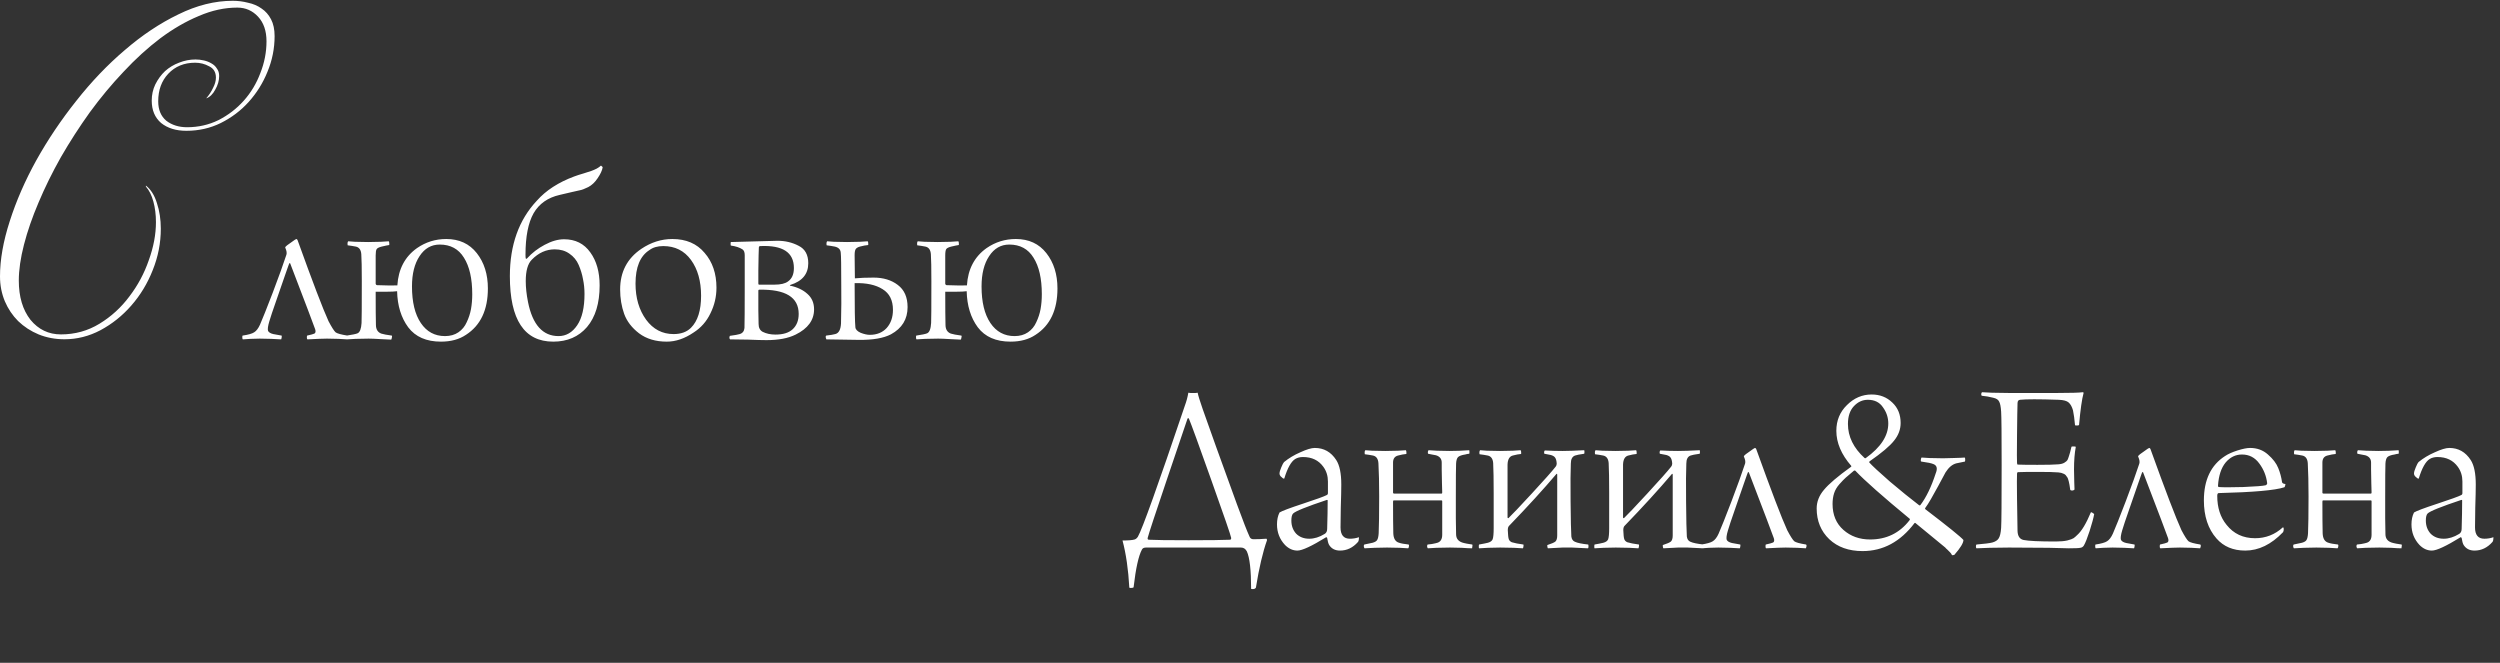
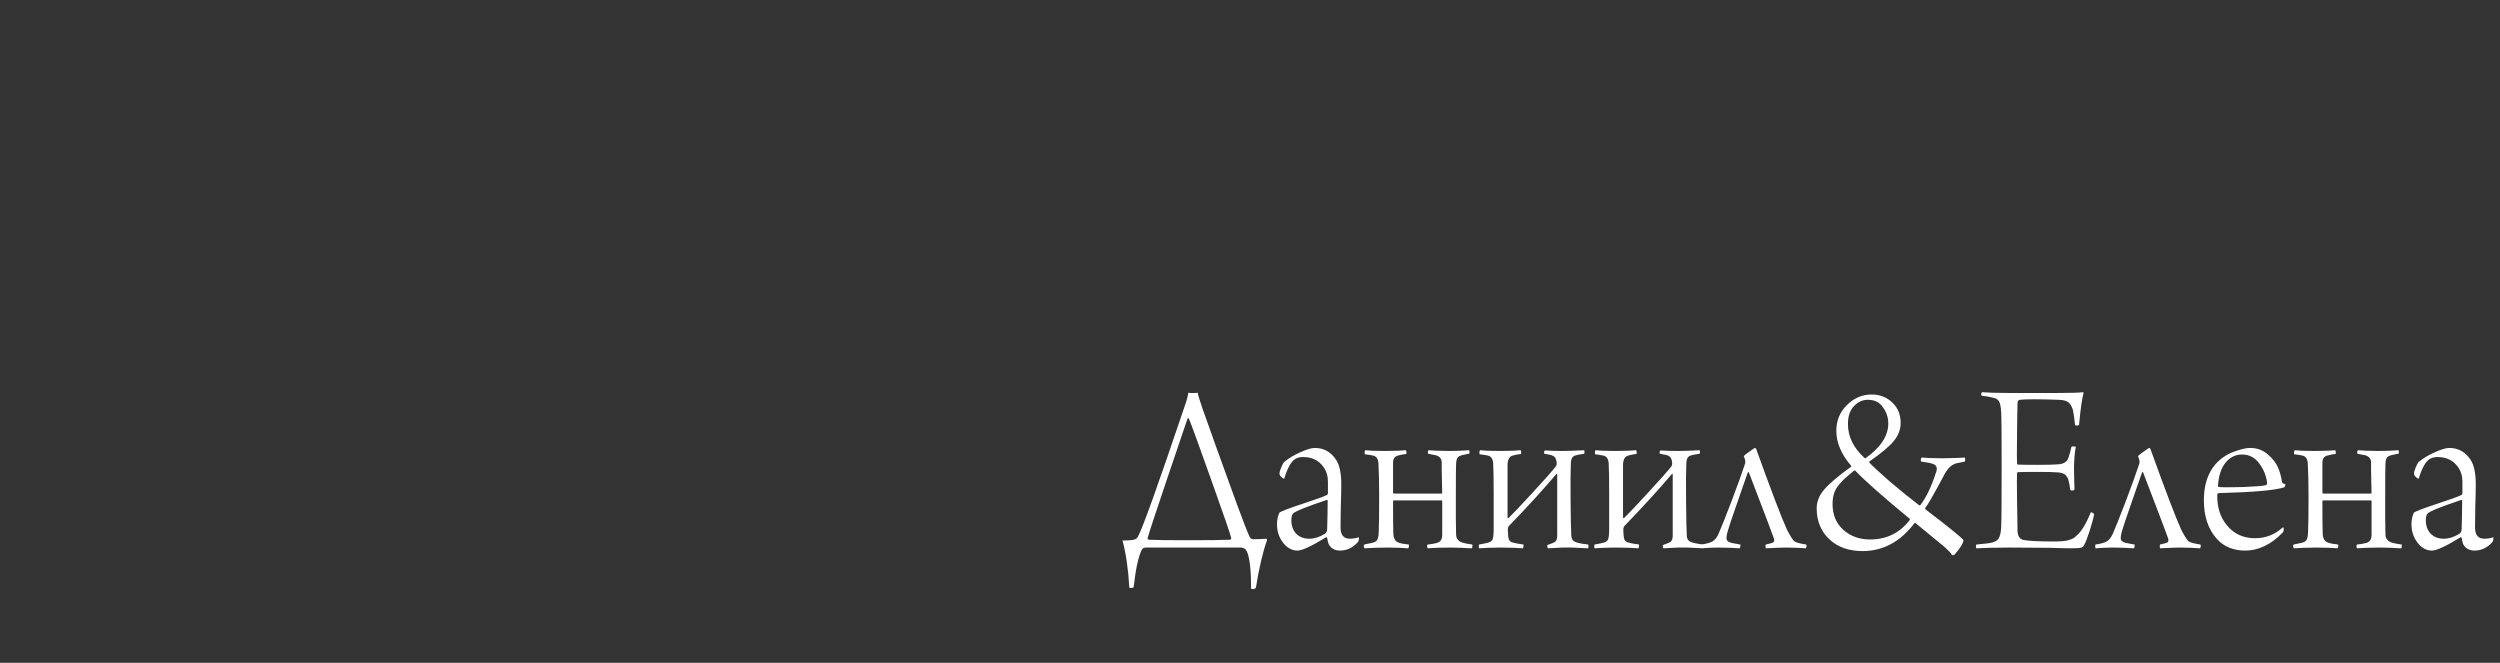
<svg xmlns="http://www.w3.org/2000/svg" width="347" height="92" viewBox="0 0 347 92" fill="none">
  <rect x="0" y="0" width="347" height="92" fill="#333333" stroke="none" />
  <path d="M155.805 75.02C156.622 75.02 157.182 74.973 157.485 74.88C157.648 74.833 157.8 74.705 157.94 74.495C158.547 73.445 160.717 67.39 164.45 56.33C164.683 55.7 164.847 55.093 164.94 54.51C164.987 54.51 165.08 54.522 165.22 54.545C165.36 54.545 165.477 54.545 165.57 54.545C165.687 54.545 165.815 54.545 165.955 54.545C166.118 54.522 166.212 54.51 166.235 54.51C166.305 54.883 166.538 55.642 166.935 56.785C167.075 57.205 167.693 58.943 168.79 62C169.887 65.033 170.855 67.705 171.695 70.015C172.535 72.302 173.107 73.772 173.41 74.425C173.503 74.705 173.69 74.845 173.97 74.845C174.553 74.845 175.148 74.822 175.755 74.775C175.825 74.775 175.86 74.845 175.86 74.985C175.277 76.618 174.763 78.812 174.32 81.565C174.203 81.752 173.982 81.81 173.655 81.74C173.655 79.127 173.457 77.388 173.06 76.525C172.873 76.175 172.605 76 172.255 76H159.06C158.78 76 158.593 76.093 158.5 76.28C158.033 77.143 157.648 78.882 157.345 81.495C157.322 81.565 157.228 81.6 157.065 81.6C156.902 81.623 156.797 81.612 156.75 81.565C156.61 79.045 156.295 76.863 155.805 75.02ZM165.01 58.08C164.963 58.033 164.905 58.033 164.835 58.08C164.532 58.943 163.575 61.767 161.965 66.55C160.355 71.31 159.468 74.005 159.305 74.635C159.258 74.822 159.317 74.915 159.48 74.915C160.297 74.962 162.128 74.985 164.975 74.985C167.845 74.985 169.758 74.962 170.715 74.915C170.832 74.915 170.89 74.833 170.89 74.67C170.843 74.343 169.933 71.695 168.16 66.725C166.387 61.732 165.337 58.85 165.01 58.08ZM184.316 66.83C184.316 66.06 184.106 65.383 183.686 64.8C183.033 63.89 182.088 63.435 180.851 63.435C180.431 63.435 180.07 63.528 179.766 63.715C179.206 64.065 178.705 64.963 178.261 66.41C178.238 66.457 178.168 66.445 178.051 66.375C177.958 66.305 177.853 66.212 177.736 66.095C177.643 65.978 177.596 65.862 177.596 65.745C177.596 65.535 177.678 65.243 177.841 64.87C178.005 64.473 178.133 64.228 178.226 64.135C178.88 63.598 179.638 63.143 180.501 62.77C181.365 62.373 182.03 62.175 182.496 62.175C183.756 62.175 184.748 62.735 185.471 63.855C185.938 64.578 186.171 65.71 186.171 67.25C186.171 67.95 186.148 69.023 186.101 70.47C186.078 71.917 186.066 72.827 186.066 73.2C186.066 74.25 186.498 74.775 187.361 74.775C187.805 74.775 188.225 74.705 188.621 74.565C188.621 74.915 188.575 75.137 188.481 75.23C187.781 76.023 186.953 76.42 185.996 76.42C185.32 76.42 184.818 76.163 184.491 75.65C184.375 75.463 184.281 75.137 184.211 74.67C184.211 74.647 184.188 74.623 184.141 74.6C184.118 74.553 184.095 74.542 184.071 74.565C182.065 75.802 180.735 76.42 180.081 76.42C179.451 76.42 178.88 76.163 178.366 75.65C177.62 74.857 177.246 73.9 177.246 72.78C177.246 72.15 177.363 71.602 177.596 71.135C177.923 70.925 179.008 70.517 180.851 69.91C182.695 69.303 183.791 68.907 184.141 68.72C184.258 68.673 184.316 68.58 184.316 68.44C184.316 68.3 184.316 68.148 184.316 67.985C184.316 67.798 184.316 67.588 184.316 67.355C184.316 67.122 184.316 66.947 184.316 66.83ZM184.281 69.455C184.281 69.408 184.246 69.385 184.176 69.385C181.376 70.318 179.813 70.948 179.486 71.275C179.323 71.438 179.241 71.765 179.241 72.255C179.241 72.978 179.463 73.585 179.906 74.075C180.373 74.542 180.98 74.775 181.726 74.775C182.426 74.775 183.138 74.553 183.861 74.11C184.095 73.97 184.211 73.737 184.211 73.41C184.258 71.917 184.281 70.598 184.281 69.455ZM189.365 75.58C189.948 75.463 190.333 75.382 190.52 75.335C190.846 75.242 191.056 75.113 191.15 74.95C191.266 74.763 191.336 74.448 191.36 74.005C191.406 73.025 191.43 71.322 191.43 68.895C191.43 67.075 191.395 65.535 191.325 64.275C191.278 63.668 191.021 63.318 190.555 63.225C190.205 63.155 189.831 63.097 189.435 63.05C189.388 62.793 189.411 62.607 189.505 62.49C189.528 62.49 189.843 62.513 190.45 62.56C191.056 62.583 191.663 62.595 192.27 62.595C192.76 62.595 193.355 62.583 194.055 62.56C194.755 62.513 195.116 62.49 195.14 62.49C195.186 62.56 195.21 62.665 195.21 62.805C195.233 62.922 195.221 62.992 195.175 63.015C194.871 63.038 194.498 63.108 194.055 63.225C193.588 63.342 193.355 63.668 193.355 64.205V68.37C193.355 68.463 193.413 68.51 193.53 68.51H196.61H200.075C200.145 68.51 200.18 68.463 200.18 68.37C200.18 68.16 200.168 67.728 200.145 67.075C200.145 66.422 200.133 65.792 200.11 65.185C200.11 64.555 200.11 64.228 200.11 64.205C200.11 63.692 199.841 63.353 199.305 63.19C199.235 63.167 199.048 63.132 198.745 63.085C198.465 63.038 198.29 63.003 198.22 62.98C198.196 62.957 198.185 62.875 198.185 62.735C198.208 62.595 198.243 62.513 198.29 62.49C198.43 62.49 198.815 62.513 199.445 62.56C200.075 62.583 200.646 62.595 201.16 62.595C202.093 62.595 203.015 62.56 203.925 62.49C203.948 62.513 203.96 62.607 203.96 62.77C203.96 62.91 203.948 62.98 203.925 62.98C203.878 62.98 203.785 62.992 203.645 63.015C203.505 63.038 203.411 63.062 203.365 63.085C202.898 63.155 202.571 63.272 202.385 63.435C202.221 63.598 202.128 63.902 202.105 64.345C202.081 64.858 202.07 66.41 202.07 69C202.07 69.7 202.07 70.68 202.07 71.94C202.093 73.2 202.105 73.935 202.105 74.145C202.105 74.798 202.466 75.207 203.19 75.37C203.33 75.417 203.715 75.487 204.345 75.58C204.368 75.58 204.38 75.627 204.38 75.72C204.38 75.79 204.368 75.872 204.345 75.965C204.345 76.058 204.333 76.105 204.31 76.105C204.006 76.105 203.528 76.082 202.875 76.035C202.221 76.012 201.685 76 201.265 76C200.798 76 200.168 76.012 199.375 76.035C198.605 76.082 198.208 76.105 198.185 76.105C198.138 76.058 198.103 75.977 198.08 75.86C198.08 75.72 198.103 75.627 198.15 75.58C198.196 75.58 198.395 75.557 198.745 75.51C199.118 75.44 199.375 75.382 199.515 75.335C199.958 75.195 200.18 74.822 200.18 74.215V69.56C200.18 69.49 200.145 69.455 200.075 69.455H196.365H193.46C193.39 69.455 193.355 69.513 193.355 69.63C193.355 71.637 193.366 73.095 193.39 74.005C193.413 74.752 193.681 75.195 194.195 75.335C194.451 75.428 194.895 75.51 195.525 75.58C195.571 75.627 195.583 75.708 195.56 75.825C195.56 75.942 195.525 76.035 195.455 76.105C195.385 76.105 194.988 76.082 194.265 76.035C193.565 76.012 192.981 76 192.515 76C192.141 76 191.57 76.012 190.8 76.035C190.053 76.082 189.586 76.105 189.4 76.105C189.353 76.058 189.318 75.965 189.295 75.825C189.295 75.685 189.318 75.603 189.365 75.58ZM205.292 75.58C205.829 75.487 206.237 75.405 206.517 75.335C206.867 75.242 207.089 75.078 207.182 74.845C207.276 74.588 207.322 74.075 207.322 73.305V68.44C207.322 66.55 207.299 65.162 207.252 64.275C207.206 63.668 206.949 63.318 206.482 63.225C206.132 63.155 205.759 63.097 205.362 63.05C205.316 62.793 205.339 62.607 205.432 62.49C205.456 62.49 205.771 62.513 206.377 62.56C206.984 62.583 207.591 62.595 208.197 62.595C208.687 62.595 209.282 62.583 209.982 62.56C210.682 62.513 211.044 62.49 211.067 62.49C211.114 62.56 211.137 62.665 211.137 62.805C211.161 62.922 211.149 62.992 211.102 63.015C210.799 63.038 210.426 63.108 209.982 63.225C209.516 63.342 209.271 63.762 209.247 64.485V71.8C209.247 71.847 209.259 71.882 209.282 71.905C209.329 71.928 209.364 71.928 209.387 71.905C209.854 71.462 210.927 70.33 212.607 68.51C214.311 66.667 215.419 65.418 215.932 64.765C216.026 64.648 216.072 64.508 216.072 64.345C216.049 63.972 215.979 63.703 215.862 63.54C215.769 63.377 215.571 63.248 215.267 63.155C215.081 63.108 214.777 63.05 214.357 62.98C214.334 62.933 214.322 62.852 214.322 62.735C214.346 62.618 214.381 62.548 214.427 62.525C215.267 62.572 216.084 62.595 216.877 62.595C217.624 62.595 218.627 62.56 219.887 62.49C219.911 62.537 219.922 62.618 219.922 62.735C219.922 62.852 219.911 62.933 219.887 62.98C219.234 63.073 218.814 63.155 218.627 63.225C218.231 63.365 218.032 63.738 218.032 64.345C217.986 65.302 217.974 67.052 217.997 69.595C218.021 72.138 218.056 73.76 218.102 74.46C218.149 74.833 218.312 75.078 218.592 75.195C218.942 75.358 219.561 75.487 220.447 75.58C220.471 75.603 220.482 75.697 220.482 75.86C220.482 76 220.459 76.082 220.412 76.105C220.342 76.105 220.086 76.093 219.642 76.07C219.222 76.047 218.744 76.023 218.207 76C217.694 76 217.251 76 216.877 76C215.757 76.047 215.081 76.082 214.847 76.105C214.824 76.082 214.801 76.012 214.777 75.895C214.754 75.755 214.754 75.673 214.777 75.65C215.361 75.463 215.734 75.3 215.897 75.16C216.061 74.997 216.142 74.717 216.142 74.32V65.85C216.142 65.827 216.131 65.803 216.107 65.78C216.084 65.757 216.061 65.757 216.037 65.78C214.217 67.927 212.024 70.33 209.457 72.99C209.341 73.107 209.282 73.305 209.282 73.585C209.306 74.238 209.352 74.658 209.422 74.845C209.492 75.032 209.632 75.172 209.842 75.265C210.216 75.382 210.752 75.487 211.452 75.58C211.476 75.603 211.476 75.697 211.452 75.86C211.429 76 211.406 76.082 211.382 76.105C211.312 76.105 210.892 76.082 210.122 76.035C209.352 76.012 208.722 76 208.232 76C207.836 76 207.276 76.012 206.552 76.035C205.829 76.082 205.409 76.105 205.292 76.105C205.269 76.082 205.257 76 205.257 75.86C205.257 75.72 205.269 75.627 205.292 75.58ZM221.323 75.58C221.859 75.487 222.268 75.405 222.548 75.335C222.898 75.242 223.119 75.078 223.213 74.845C223.306 74.588 223.353 74.075 223.353 73.305V68.44C223.353 66.55 223.329 65.162 223.283 64.275C223.236 63.668 222.979 63.318 222.513 63.225C222.163 63.155 221.789 63.097 221.393 63.05C221.346 62.793 221.369 62.607 221.463 62.49C221.486 62.49 221.801 62.513 222.408 62.56C223.014 62.583 223.621 62.595 224.228 62.595C224.718 62.595 225.313 62.583 226.013 62.56C226.713 62.513 227.074 62.49 227.098 62.49C227.144 62.56 227.168 62.665 227.168 62.805C227.191 62.922 227.179 62.992 227.133 63.015C226.829 63.038 226.456 63.108 226.013 63.225C225.546 63.342 225.301 63.762 225.278 64.485V71.8C225.278 71.847 225.289 71.882 225.313 71.905C225.359 71.928 225.394 71.928 225.418 71.905C225.884 71.462 226.958 70.33 228.638 68.51C230.341 66.667 231.449 65.418 231.963 64.765C232.056 64.648 232.103 64.508 232.103 64.345C232.079 63.972 232.009 63.703 231.893 63.54C231.799 63.377 231.601 63.248 231.298 63.155C231.111 63.108 230.808 63.05 230.388 62.98C230.364 62.933 230.353 62.852 230.353 62.735C230.376 62.618 230.411 62.548 230.458 62.525C231.298 62.572 232.114 62.595 232.908 62.595C233.654 62.595 234.658 62.56 235.918 62.49C235.941 62.537 235.953 62.618 235.953 62.735C235.953 62.852 235.941 62.933 235.918 62.98C235.264 63.073 234.844 63.155 234.658 63.225C234.261 63.365 234.063 63.738 234.063 64.345C234.016 65.302 234.004 67.052 234.028 69.595C234.051 72.138 234.086 73.76 234.133 74.46C234.179 74.833 234.343 75.078 234.623 75.195C234.973 75.358 235.591 75.487 236.478 75.58C236.501 75.603 236.513 75.697 236.513 75.86C236.513 76 236.489 76.082 236.443 76.105C236.373 76.105 236.116 76.093 235.673 76.07C235.253 76.047 234.774 76.023 234.238 76C233.724 76 233.281 76 232.908 76C231.788 76.047 231.111 76.082 230.878 76.105C230.854 76.082 230.831 76.012 230.808 75.895C230.784 75.755 230.784 75.673 230.808 75.65C231.391 75.463 231.764 75.3 231.928 75.16C232.091 74.997 232.173 74.717 232.173 74.32V65.85C232.173 65.827 232.161 65.803 232.138 65.78C232.114 65.757 232.091 65.757 232.068 65.78C230.248 67.927 228.054 70.33 225.488 72.99C225.371 73.107 225.313 73.305 225.313 73.585C225.336 74.238 225.383 74.658 225.453 74.845C225.523 75.032 225.663 75.172 225.873 75.265C226.246 75.382 226.783 75.487 227.483 75.58C227.506 75.603 227.506 75.697 227.483 75.86C227.459 76 227.436 76.082 227.413 76.105C227.343 76.105 226.923 76.082 226.153 76.035C225.383 76.012 224.753 76 224.263 76C223.866 76 223.306 76.012 222.583 76.035C221.859 76.082 221.439 76.105 221.323 76.105C221.299 76.082 221.288 76 221.288 75.86C221.288 75.72 221.299 75.627 221.323 75.58ZM236.128 75.58C236.921 75.463 237.458 75.312 237.738 75.125C238.041 74.938 238.309 74.588 238.543 74.075C238.893 73.282 239.488 71.788 240.328 69.595C241.168 67.378 241.798 65.628 242.218 64.345C242.288 64.112 242.241 63.808 242.078 63.435C242.031 63.365 242.043 63.295 242.113 63.225C242.159 63.155 242.404 62.968 242.848 62.665C243.291 62.338 243.536 62.175 243.583 62.175C243.653 62.175 243.711 62.222 243.758 62.315C245.858 68.148 247.293 71.905 248.063 73.585C248.506 74.425 248.833 74.938 249.043 75.125C249.253 75.288 249.801 75.44 250.688 75.58C250.781 75.673 250.769 75.848 250.653 76.105C250.559 76.105 250.163 76.082 249.463 76.035C248.786 76.012 248.249 76 247.853 76C247.363 76 246.453 76.035 245.123 76.105C245.076 76.058 245.053 75.977 245.053 75.86C245.053 75.72 245.064 75.627 245.088 75.58C245.624 75.463 245.963 75.37 246.103 75.3C246.266 75.207 246.301 75.008 246.208 74.705C246.044 74.215 244.889 71.17 242.743 65.57C242.719 65.5 242.673 65.5 242.603 65.57C242.603 65.547 242.416 66.072 242.043 67.145C241.669 68.218 241.249 69.432 240.783 70.785C240.316 72.115 240.001 73.06 239.838 73.62C239.651 74.25 239.593 74.682 239.663 74.915C239.756 75.125 240.001 75.277 240.398 75.37C240.724 75.44 241.109 75.51 241.553 75.58C241.576 75.603 241.576 75.697 241.553 75.86C241.529 76 241.506 76.082 241.483 76.105C241.319 76.105 240.864 76.082 240.118 76.035C239.371 76.012 238.834 76 238.508 76C238.158 76 237.726 76.012 237.213 76.035C236.699 76.082 236.349 76.105 236.163 76.105C236.116 76.058 236.093 75.965 236.093 75.825C236.093 75.685 236.104 75.603 236.128 75.58ZM259.259 55.49C258.512 55.49 257.859 55.793 257.299 56.4C256.762 56.983 256.494 57.8 256.494 58.85C256.494 60.6 257.264 62.175 258.804 63.575C258.874 63.622 258.932 63.622 258.979 63.575C261.055 62.082 262.094 60.483 262.094 58.78C262.094 57.963 261.849 57.217 261.359 56.54C260.892 55.84 260.192 55.49 259.259 55.49ZM257.509 65.325C257.415 65.302 257.357 65.302 257.334 65.325C256.797 65.768 256.412 66.095 256.179 66.305C255.969 66.492 255.677 66.795 255.304 67.215C254.954 67.612 254.709 68.032 254.569 68.475C254.429 68.918 254.359 69.408 254.359 69.945C254.359 71.462 254.86 72.663 255.864 73.55C256.867 74.437 258.104 74.88 259.574 74.88C261.837 74.88 263.657 73.993 265.034 72.22C265.104 72.127 265.115 72.057 265.069 72.01C261.335 68.93 258.815 66.702 257.509 65.325ZM259.784 54.755C260.927 54.755 261.884 55.128 262.654 55.875C263.424 56.598 263.809 57.543 263.809 58.71C263.809 59.597 263.505 60.413 262.899 61.16C262.315 61.907 261.184 62.863 259.504 64.03C259.48 64.053 259.457 64.088 259.434 64.135C259.434 64.158 259.445 64.182 259.469 64.205C259.865 64.648 260.81 65.523 262.304 66.83C263.82 68.113 265.174 69.21 266.364 70.12C266.41 70.167 266.469 70.167 266.539 70.12C267.355 69.047 268.067 67.577 268.674 65.71C268.954 65.033 268.849 64.602 268.359 64.415C268.102 64.298 267.542 64.182 266.679 64.065C266.609 64.042 266.585 63.96 266.609 63.82C266.632 63.657 266.667 63.552 266.714 63.505C266.76 63.505 267.122 63.528 267.799 63.575C268.475 63.598 269.105 63.61 269.689 63.61C270.179 63.61 270.645 63.598 271.089 63.575C271.532 63.552 271.894 63.54 272.174 63.54C272.454 63.517 272.629 63.505 272.699 63.505C272.745 63.528 272.769 63.622 272.769 63.785C272.769 63.925 272.757 64.018 272.734 64.065C272.127 64.182 271.73 64.263 271.544 64.31C270.984 64.45 270.482 64.87 270.039 65.57C269.759 66.083 269.42 66.713 269.024 67.46C268.627 68.183 268.289 68.79 268.009 69.28C267.729 69.77 267.46 70.19 267.204 70.54C267.18 70.563 267.192 70.61 267.239 70.68C270.412 73.107 272.174 74.53 272.524 74.95C272.524 75.37 272.104 76.058 271.264 77.015C271.077 77.085 270.96 77.085 270.914 77.015C270.867 76.898 270.785 76.782 270.669 76.665C270.552 76.548 270.424 76.42 270.284 76.28C270.144 76.163 270.05 76.07 270.004 76C269.537 75.603 268.814 75.008 267.834 74.215C266.854 73.422 266.2 72.885 265.874 72.605C265.827 72.558 265.78 72.558 265.734 72.605C263.774 75.195 261.37 76.49 258.524 76.49C256.61 76.49 255.07 75.942 253.904 74.845C252.737 73.725 252.154 72.302 252.154 70.575C252.154 69.642 252.492 68.778 253.169 67.985C253.845 67.168 255.094 66.107 256.914 64.8C256.984 64.753 256.995 64.707 256.949 64.66C255.572 63.073 254.884 61.452 254.884 59.795C254.884 58.372 255.374 57.182 256.354 56.225C257.334 55.245 258.477 54.755 259.784 54.755ZM275.063 54.93C275.016 54.883 274.993 54.802 274.993 54.685C275.016 54.568 275.051 54.487 275.098 54.44C275.261 54.44 275.728 54.463 276.498 54.51C277.291 54.533 278.061 54.545 278.808 54.545H285.563C287.406 54.545 288.585 54.51 289.098 54.44C289.168 54.44 289.203 54.475 289.203 54.545C288.97 55.385 288.76 56.867 288.573 58.99C288.526 59.037 288.433 59.06 288.293 59.06C288.153 59.06 288.06 59.048 288.013 59.025C287.943 58.208 287.85 57.52 287.733 56.96C287.593 56.47 287.395 56.108 287.138 55.875C286.881 55.642 286.415 55.513 285.738 55.49C283.008 55.397 281.223 55.397 280.383 55.49C280.15 55.513 280.033 55.677 280.033 55.98C280.01 56.563 279.986 58.057 279.963 60.46C279.94 62.84 279.94 64.088 279.963 64.205C279.963 64.392 279.998 64.485 280.068 64.485C280.535 64.508 281.445 64.52 282.798 64.52C284.175 64.52 285.131 64.497 285.668 64.45C286.018 64.427 286.298 64.357 286.508 64.24C286.741 64.1 286.893 63.972 286.963 63.855C287.033 63.715 287.103 63.528 287.173 63.295C287.266 63.038 287.383 62.607 287.523 62C287.57 61.977 287.675 61.965 287.838 61.965C288.001 61.965 288.095 61.988 288.118 62.035C287.955 62.898 287.873 63.937 287.873 65.15C287.873 65.733 287.885 66.328 287.908 66.935C287.931 67.518 287.943 67.857 287.943 67.95C287.896 68.02 287.791 68.067 287.628 68.09C287.488 68.09 287.395 68.055 287.348 67.985C287.278 67.448 287.208 67.052 287.138 66.795C287.091 66.632 287.056 66.515 287.033 66.445C287.01 66.352 286.94 66.235 286.823 66.095C286.73 65.932 286.59 65.815 286.403 65.745C286.216 65.652 285.983 65.593 285.703 65.57C285.166 65.523 284.221 65.5 282.868 65.5C281.515 65.5 280.593 65.512 280.103 65.535C280.01 65.535 279.963 65.628 279.963 65.815C279.94 66.072 279.94 67.203 279.963 69.21C279.986 71.217 280.01 72.71 280.033 73.69C280.056 74.413 280.336 74.833 280.873 74.95C281.573 75.09 283.055 75.16 285.318 75.16C285.971 75.16 286.508 75.113 286.928 75.02C287.371 74.903 287.663 74.798 287.803 74.705C287.943 74.612 288.118 74.46 288.328 74.25C288.935 73.713 289.565 72.663 290.218 71.1C290.241 71.077 290.311 71.1 290.428 71.17C290.545 71.24 290.626 71.298 290.673 71.345C290.58 71.882 290.37 72.663 290.043 73.69C289.716 74.693 289.448 75.37 289.238 75.72C289.121 75.907 288.958 76.012 288.748 76.035C288.561 76.082 288.025 76.105 287.138 76.105C286.858 76.105 285.936 76.082 284.373 76.035C282.81 76.012 280.966 76 278.843 76C277.98 76 277.093 76.012 276.183 76.035C275.296 76.082 274.678 76.105 274.328 76.105C274.281 76.058 274.258 75.977 274.258 75.86C274.258 75.72 274.281 75.627 274.328 75.58C275.448 75.487 276.183 75.393 276.533 75.3C276.953 75.183 277.245 74.997 277.408 74.74C277.595 74.46 277.711 73.97 277.758 73.27C277.805 72.57 277.828 69.642 277.828 64.485C277.828 60.285 277.805 57.835 277.758 57.135C277.711 56.435 277.618 55.968 277.478 55.735C277.361 55.478 277.093 55.303 276.673 55.21C276.136 55.07 275.6 54.977 275.063 54.93ZM290.849 75.58C291.643 75.463 292.179 75.312 292.459 75.125C292.763 74.938 293.031 74.588 293.264 74.075C293.614 73.282 294.209 71.788 295.049 69.595C295.889 67.378 296.519 65.628 296.939 64.345C297.009 64.112 296.963 63.808 296.799 63.435C296.753 63.365 296.764 63.295 296.834 63.225C296.881 63.155 297.126 62.968 297.569 62.665C298.013 62.338 298.258 62.175 298.304 62.175C298.374 62.175 298.433 62.222 298.479 62.315C300.579 68.148 302.014 71.905 302.784 73.585C303.228 74.425 303.554 74.938 303.764 75.125C303.974 75.288 304.523 75.44 305.409 75.58C305.503 75.673 305.491 75.848 305.374 76.105C305.281 76.105 304.884 76.082 304.184 76.035C303.508 76.012 302.971 76 302.574 76C302.084 76 301.174 76.035 299.844 76.105C299.798 76.058 299.774 75.977 299.774 75.86C299.774 75.72 299.786 75.627 299.809 75.58C300.346 75.463 300.684 75.37 300.824 75.3C300.988 75.207 301.023 75.008 300.929 74.705C300.766 74.215 299.611 71.17 297.464 65.57C297.441 65.5 297.394 65.5 297.324 65.57C297.324 65.547 297.138 66.072 296.764 67.145C296.391 68.218 295.971 69.432 295.504 70.785C295.038 72.115 294.723 73.06 294.559 73.62C294.373 74.25 294.314 74.682 294.384 74.915C294.478 75.125 294.723 75.277 295.119 75.37C295.446 75.44 295.831 75.51 296.274 75.58C296.298 75.603 296.298 75.697 296.274 75.86C296.251 76 296.228 76.082 296.204 76.105C296.041 76.105 295.586 76.082 294.839 76.035C294.093 76.012 293.556 76 293.229 76C292.879 76 292.448 76.012 291.934 76.035C291.421 76.082 291.071 76.105 290.884 76.105C290.838 76.058 290.814 75.965 290.814 75.825C290.814 75.685 290.826 75.603 290.849 75.58ZM316.854 73.2C316.924 73.2 316.959 73.223 316.959 73.27C317.005 73.48 316.982 73.678 316.889 73.865C315.255 75.568 313.505 76.42 311.639 76.42C309.959 76.42 308.629 75.86 307.649 74.74C306.482 73.41 305.899 71.648 305.899 69.455C305.899 66.608 306.879 64.555 308.839 63.295C309.259 63.015 309.83 62.758 310.554 62.525C311.3 62.292 311.884 62.175 312.304 62.175C313.284 62.175 314.112 62.478 314.789 63.085C315.489 63.692 315.967 64.322 316.224 64.975C316.48 65.605 316.655 66.258 316.749 66.935C316.795 67.075 316.947 67.157 317.204 67.18C317.227 67.227 317.215 67.308 317.169 67.425C317.145 67.542 317.11 67.612 317.064 67.635C315.78 68.055 312.747 68.323 307.964 68.44C307.824 68.44 307.754 68.568 307.754 68.825C307.754 70.458 308.185 71.8 309.049 72.85C310.029 74.087 311.347 74.705 313.004 74.705C314.474 74.705 315.757 74.203 316.854 73.2ZM311.184 63.085C310.297 63.085 309.539 63.458 308.909 64.205C308.302 64.952 307.952 66.013 307.859 67.39C307.859 67.53 307.894 67.6 307.964 67.6C308.524 67.647 309.655 67.647 311.359 67.6C313.062 67.53 314.1 67.448 314.474 67.355C314.614 67.285 314.684 67.192 314.684 67.075C314.567 66.072 314.205 65.162 313.599 64.345C312.992 63.505 312.187 63.085 311.184 63.085ZM318.359 75.58C318.942 75.463 319.327 75.382 319.514 75.335C319.84 75.242 320.05 75.113 320.144 74.95C320.26 74.763 320.33 74.448 320.354 74.005C320.4 73.025 320.424 71.322 320.424 68.895C320.424 67.075 320.389 65.535 320.319 64.275C320.272 63.668 320.015 63.318 319.549 63.225C319.199 63.155 318.825 63.097 318.429 63.05C318.382 62.793 318.405 62.607 318.499 62.49C318.522 62.49 318.837 62.513 319.444 62.56C320.05 62.583 320.657 62.595 321.264 62.595C321.754 62.595 322.349 62.583 323.049 62.56C323.749 62.513 324.11 62.49 324.134 62.49C324.18 62.56 324.204 62.665 324.204 62.805C324.227 62.922 324.215 62.992 324.169 63.015C323.865 63.038 323.492 63.108 323.049 63.225C322.582 63.342 322.349 63.668 322.349 64.205V68.37C322.349 68.463 322.407 68.51 322.524 68.51H325.604H329.069C329.139 68.51 329.174 68.463 329.174 68.37C329.174 68.16 329.162 67.728 329.139 67.075C329.139 66.422 329.127 65.792 329.104 65.185C329.104 64.555 329.104 64.228 329.104 64.205C329.104 63.692 328.835 63.353 328.299 63.19C328.229 63.167 328.042 63.132 327.739 63.085C327.459 63.038 327.284 63.003 327.214 62.98C327.19 62.957 327.179 62.875 327.179 62.735C327.202 62.595 327.237 62.513 327.284 62.49C327.424 62.49 327.809 62.513 328.439 62.56C329.069 62.583 329.64 62.595 330.154 62.595C331.087 62.595 332.009 62.56 332.919 62.49C332.942 62.513 332.954 62.607 332.954 62.77C332.954 62.91 332.942 62.98 332.919 62.98C332.872 62.98 332.779 62.992 332.639 63.015C332.499 63.038 332.405 63.062 332.359 63.085C331.892 63.155 331.565 63.272 331.379 63.435C331.215 63.598 331.122 63.902 331.099 64.345C331.075 64.858 331.064 66.41 331.064 69C331.064 69.7 331.064 70.68 331.064 71.94C331.087 73.2 331.099 73.935 331.099 74.145C331.099 74.798 331.46 75.207 332.184 75.37C332.324 75.417 332.709 75.487 333.339 75.58C333.362 75.58 333.374 75.627 333.374 75.72C333.374 75.79 333.362 75.872 333.339 75.965C333.339 76.058 333.327 76.105 333.304 76.105C333 76.105 332.522 76.082 331.869 76.035C331.215 76.012 330.679 76 330.259 76C329.792 76 329.162 76.012 328.369 76.035C327.599 76.082 327.202 76.105 327.179 76.105C327.132 76.058 327.097 75.977 327.074 75.86C327.074 75.72 327.097 75.627 327.144 75.58C327.19 75.58 327.389 75.557 327.739 75.51C328.112 75.44 328.369 75.382 328.509 75.335C328.952 75.195 329.174 74.822 329.174 74.215V69.56C329.174 69.49 329.139 69.455 329.069 69.455H325.359H322.454C322.384 69.455 322.349 69.513 322.349 69.63C322.349 71.637 322.36 73.095 322.384 74.005C322.407 74.752 322.675 75.195 323.189 75.335C323.445 75.428 323.889 75.51 324.519 75.58C324.565 75.627 324.577 75.708 324.554 75.825C324.554 75.942 324.519 76.035 324.449 76.105C324.379 76.105 323.982 76.082 323.259 76.035C322.559 76.012 321.975 76 321.509 76C321.135 76 320.564 76.012 319.794 76.035C319.047 76.082 318.58 76.105 318.394 76.105C318.347 76.058 318.312 75.965 318.289 75.825C318.289 75.685 318.312 75.603 318.359 75.58ZM341.782 66.83C341.782 66.06 341.572 65.383 341.152 64.8C340.499 63.89 339.554 63.435 338.317 63.435C337.897 63.435 337.535 63.528 337.232 63.715C336.672 64.065 336.17 64.963 335.727 66.41C335.704 66.457 335.634 66.445 335.517 66.375C335.424 66.305 335.319 66.212 335.202 66.095C335.109 65.978 335.062 65.862 335.062 65.745C335.062 65.535 335.144 65.243 335.307 64.87C335.47 64.473 335.599 64.228 335.692 64.135C336.345 63.598 337.104 63.143 337.967 62.77C338.83 62.373 339.495 62.175 339.962 62.175C341.222 62.175 342.214 62.735 342.937 63.855C343.404 64.578 343.637 65.71 343.637 67.25C343.637 67.95 343.614 69.023 343.567 70.47C343.544 71.917 343.532 72.827 343.532 73.2C343.532 74.25 343.964 74.775 344.827 74.775C345.27 74.775 345.69 74.705 346.087 74.565C346.087 74.915 346.04 75.137 345.947 75.23C345.247 76.023 344.419 76.42 343.462 76.42C342.785 76.42 342.284 76.163 341.957 75.65C341.84 75.463 341.747 75.137 341.677 74.67C341.677 74.647 341.654 74.623 341.607 74.6C341.584 74.553 341.56 74.542 341.537 74.565C339.53 75.802 338.2 76.42 337.547 76.42C336.917 76.42 336.345 76.163 335.832 75.65C335.085 74.857 334.712 73.9 334.712 72.78C334.712 72.15 334.829 71.602 335.062 71.135C335.389 70.925 336.474 70.517 338.317 69.91C340.16 69.303 341.257 68.907 341.607 68.72C341.724 68.673 341.782 68.58 341.782 68.44C341.782 68.3 341.782 68.148 341.782 67.985C341.782 67.798 341.782 67.588 341.782 67.355C341.782 67.122 341.782 66.947 341.782 66.83ZM341.747 69.455C341.747 69.408 341.712 69.385 341.642 69.385C338.842 70.318 337.279 70.948 336.952 71.275C336.789 71.438 336.707 71.765 336.707 72.255C336.707 72.978 336.929 73.585 337.372 74.075C337.839 74.542 338.445 74.775 339.192 74.775C339.892 74.775 340.604 74.553 341.327 74.11C341.56 73.97 341.677 73.737 341.677 73.41C341.724 71.917 341.747 70.598 341.747 69.455Z" fill="white" />
-   <path d="M38.115 5.015C38.115 6.725 37.785 8.375 37.125 9.965C36.495 11.525 35.625 12.92 34.515 14.15C33.435 15.35 32.145 16.325 30.645 17.075C29.175 17.795 27.585 18.155 25.875 18.155C24.435 18.155 23.265 17.795 22.365 17.075C21.495 16.325 21.06 15.29 21.06 13.97C21.06 13.16 21.225 12.41 21.555 11.72C21.915 11 22.365 10.385 22.905 9.875C23.475 9.365 24.12 8.975 24.84 8.705C25.59 8.405 26.355 8.255 27.135 8.255C27.525 8.255 27.915 8.3 28.305 8.39C28.695 8.48 29.04 8.615 29.34 8.795C29.67 8.975 29.925 9.215 30.105 9.515C30.315 9.785 30.42 10.13 30.42 10.55C30.42 11.18 30.24 11.81 29.88 12.44C29.55 13.07 29.13 13.475 28.62 13.655C29.01 13.205 29.325 12.725 29.565 12.215C29.835 11.705 29.97 11.225 29.97 10.775C29.97 10.025 29.655 9.5 29.025 9.2C28.425 8.87 27.78 8.705 27.09 8.705C25.56 8.705 24.315 9.215 23.355 10.235C22.425 11.225 21.96 12.5 21.96 14.06C21.96 15.23 22.335 16.13 23.085 16.76C23.865 17.36 24.825 17.66 25.965 17.66C27.525 17.66 28.98 17.33 30.33 16.67C31.68 15.98 32.85 15.08 33.84 13.97C34.83 12.86 35.595 11.585 36.135 10.145C36.705 8.705 36.99 7.235 36.99 5.735C36.99 4.295 36.6 3.155 35.82 2.315C35.04 1.475 34.08 1.055 32.94 1.055C31.17 1.055 29.385 1.445 27.585 2.225C25.785 2.975 24 4.01 22.23 5.33C20.49 6.65 18.795 8.195 17.145 9.965C15.495 11.705 13.935 13.58 12.465 15.59C11.025 17.6 9.69 19.67 8.46 21.8C7.26 23.93 6.225 26.03 5.355 28.1C4.485 30.14 3.81 32.09 3.33 33.95C2.85 35.81 2.61 37.475 2.61 38.945C2.61 41.195 3.15 43.01 4.23 44.39C5.34 45.74 6.75 46.415 8.46 46.415C10.41 46.415 12.195 45.92 13.815 44.93C15.435 43.94 16.815 42.68 17.955 41.15C19.125 39.62 20.025 37.94 20.655 36.11C21.315 34.28 21.645 32.525 21.645 30.845C21.645 29.795 21.525 28.835 21.285 27.965C21.045 27.095 20.7 26.405 20.25 25.895V25.76C20.94 26.3 21.45 27.11 21.78 28.19C22.14 29.27 22.32 30.455 22.32 31.745C22.32 33.725 21.945 35.645 21.195 37.505C20.475 39.335 19.485 40.97 18.225 42.41C16.995 43.82 15.57 44.96 13.95 45.83C12.36 46.67 10.695 47.09 8.955 47.09C7.665 47.09 6.465 46.865 5.355 46.415C4.275 45.965 3.33 45.35 2.52 44.57C1.74 43.79 1.125 42.875 0.675 41.825C0.225 40.745 0 39.59 0 38.36C0 36.05 0.45 33.5 1.35 30.71C2.25 27.89 3.48 25.07 5.04 22.25C6.63 19.4 8.475 16.655 10.575 14.015C12.675 11.345 14.925 8.99 17.325 6.95C19.725 4.88 22.2 3.23 24.75 2C27.3 0.74 29.82 0.11 32.31 0.11C33.03 0.11 33.735 0.2 34.425 0.38C35.145 0.53 35.775 0.8 36.315 1.19C36.855 1.55 37.29 2.045 37.62 2.675C37.95 3.305 38.115 4.085 38.115 5.015ZM33.667 46.58C34.46 46.463 34.997 46.312 35.277 46.125C35.58 45.938 35.849 45.588 36.082 45.075C36.432 44.282 37.027 42.788 37.867 40.595C38.707 38.378 39.337 36.628 39.757 35.345C39.827 35.112 39.78 34.808 39.617 34.435C39.57 34.365 39.582 34.295 39.652 34.225C39.699 34.155 39.944 33.968 40.387 33.665C40.83 33.338 41.075 33.175 41.122 33.175C41.192 33.175 41.25 33.222 41.297 33.315C43.397 39.148 44.832 42.905 45.602 44.585C46.045 45.425 46.372 45.938 46.582 46.125C46.792 46.288 47.34 46.44 48.227 46.58C48.32 46.673 48.309 46.848 48.192 47.105C48.099 47.105 47.702 47.082 47.002 47.035C46.325 47.012 45.788 47 45.392 47C44.902 47 43.992 47.035 42.662 47.105C42.615 47.058 42.592 46.977 42.592 46.86C42.592 46.72 42.603 46.627 42.627 46.58C43.163 46.463 43.502 46.37 43.642 46.3C43.805 46.207 43.84 46.008 43.747 45.705C43.584 45.215 42.428 42.17 40.282 36.57C40.258 36.5 40.212 36.5 40.142 36.57C40.142 36.547 39.955 37.072 39.582 38.145C39.209 39.218 38.788 40.432 38.322 41.785C37.855 43.115 37.54 44.06 37.377 44.62C37.19 45.25 37.132 45.682 37.202 45.915C37.295 46.125 37.54 46.277 37.937 46.37C38.264 46.44 38.648 46.51 39.092 46.58C39.115 46.603 39.115 46.697 39.092 46.86C39.069 47 39.045 47.082 39.022 47.105C38.858 47.105 38.404 47.082 37.657 47.035C36.91 47.012 36.373 47 36.047 47C35.697 47 35.265 47.012 34.752 47.035C34.239 47.082 33.889 47.105 33.702 47.105C33.655 47.058 33.632 46.965 33.632 46.825C33.632 46.685 33.644 46.603 33.667 46.58ZM61.033 33.945C59.866 33.945 58.933 34.482 58.233 35.555C57.533 36.605 57.183 38.005 57.183 39.755C57.183 41.925 57.591 43.617 58.408 44.83C59.224 46.043 60.344 46.65 61.768 46.65C62.491 46.65 63.109 46.475 63.623 46.125C64.136 45.775 64.521 45.308 64.778 44.725C65.058 44.142 65.256 43.535 65.373 42.905C65.489 42.252 65.548 41.563 65.548 40.84C65.548 38.67 65.163 36.978 64.393 35.765C63.646 34.552 62.526 33.945 61.033 33.945ZM48.118 46.58C48.911 46.463 49.413 46.358 49.623 46.265C49.949 46.125 50.136 45.647 50.183 44.83C50.206 44.55 50.218 42.613 50.218 39.02C50.218 37.2 50.194 35.952 50.148 35.275C50.101 34.668 49.844 34.318 49.378 34.225C49.028 34.155 48.654 34.097 48.258 34.05C48.211 33.793 48.234 33.607 48.328 33.49C48.351 33.49 48.666 33.513 49.273 33.56C49.879 33.583 50.486 33.595 51.093 33.595C51.583 33.595 52.178 33.583 52.878 33.56C53.578 33.513 53.939 33.49 53.963 33.49C54.009 33.56 54.033 33.665 54.033 33.805C54.056 33.922 54.044 33.992 53.998 34.015C53.811 34.038 53.473 34.108 52.983 34.225C52.609 34.318 52.376 34.435 52.283 34.575C52.189 34.715 52.143 35.007 52.143 35.45V39.405C52.166 39.498 52.224 39.557 52.318 39.58C53.578 39.627 54.523 39.638 55.153 39.615C55.293 37.352 56.203 35.625 57.883 34.435C59.096 33.595 60.449 33.175 61.943 33.175C63.739 33.175 65.151 33.828 66.178 35.135C67.204 36.442 67.718 38.075 67.718 40.035C67.718 43.022 66.703 45.168 64.673 46.475C63.739 47.105 62.584 47.42 61.208 47.42C59.178 47.42 57.661 46.755 56.658 45.425C55.678 44.095 55.164 42.427 55.118 40.42C54.791 40.467 54.324 40.49 53.718 40.49H52.143C52.143 42.753 52.154 44.282 52.178 45.075C52.178 45.705 52.423 46.113 52.913 46.3C53.193 46.393 53.683 46.487 54.383 46.58C54.429 46.627 54.429 46.732 54.383 46.895C54.359 47.058 54.324 47.14 54.278 47.14C54.091 47.14 53.613 47.117 52.843 47.07C52.073 47.023 51.513 47 51.163 47C50.649 47 50.043 47.012 49.343 47.035C48.643 47.082 48.246 47.105 48.153 47.105C48.106 47.058 48.083 46.965 48.083 46.825C48.083 46.685 48.094 46.603 48.118 46.58ZM83.649 23.235C83.579 23.655 83.346 24.157 82.949 24.74C82.576 25.3 82.144 25.708 81.654 25.965C81.141 26.222 80.733 26.373 80.429 26.42C80.196 26.467 79.834 26.548 79.344 26.665C78.854 26.782 78.306 26.91 77.699 27.05C76.043 27.423 74.829 28.275 74.059 29.605C73.313 30.935 72.939 32.848 72.939 35.345C72.939 35.625 72.951 35.8 72.974 35.87C73.021 35.94 73.079 35.94 73.149 35.87C73.849 35.1 74.666 34.47 75.599 33.98C76.556 33.467 77.454 33.21 78.294 33.21C79.858 33.21 81.071 33.817 81.934 35.03C82.798 36.22 83.229 37.748 83.229 39.615C83.229 42.088 82.646 44.013 81.479 45.39C80.313 46.743 78.749 47.42 76.789 47.42C72.776 47.42 70.769 44.387 70.769 38.32C70.769 34.003 72.018 30.515 74.514 27.855C75.774 26.432 77.501 25.312 79.694 24.495C80.068 24.355 80.499 24.215 80.989 24.075C81.479 23.912 81.841 23.795 82.074 23.725C82.331 23.632 82.576 23.527 82.809 23.41C83.066 23.27 83.264 23.13 83.404 22.99C83.428 22.99 83.474 23.025 83.544 23.095C83.614 23.142 83.649 23.188 83.649 23.235ZM73.814 36.045C73.254 36.605 72.974 37.597 72.974 39.02C72.974 39.907 73.079 40.875 73.289 41.925C73.919 45.075 75.331 46.65 77.524 46.65C78.574 46.65 79.438 46.148 80.114 45.145C80.791 44.142 81.129 42.695 81.129 40.805C81.129 40.082 81.059 39.393 80.919 38.74C80.803 38.087 80.604 37.433 80.324 36.78C80.044 36.127 79.613 35.602 79.029 35.205C78.469 34.808 77.793 34.61 76.999 34.61C75.809 34.61 74.748 35.088 73.814 36.045ZM93.32 33.175C95.234 33.175 96.727 33.817 97.8 35.1C98.897 36.36 99.445 37.97 99.445 39.93C99.445 41.19 99.165 42.38 98.605 43.5C98.069 44.62 97.287 45.507 96.26 46.16C95.024 47 93.787 47.42 92.55 47.42C91.01 47.42 89.727 47.035 88.7 46.265C87.697 45.495 87.009 44.597 86.635 43.57C86.262 42.52 86.075 41.388 86.075 40.175C86.075 37.748 87.055 35.87 89.015 34.54C90.369 33.63 91.804 33.175 93.32 33.175ZM92.06 34.155C91.267 34.155 90.625 34.342 90.135 34.715C88.852 35.532 88.21 37.083 88.21 39.37C88.21 41.353 88.7 43.022 89.68 44.375C90.66 45.705 91.932 46.37 93.495 46.37C94.522 46.37 95.327 46.078 95.91 45.495C96.844 44.562 97.31 43.08 97.31 41.05C97.31 39.02 96.844 37.363 95.91 36.08C94.977 34.797 93.694 34.155 92.06 34.155ZM101.303 46.615C102.003 46.522 102.458 46.44 102.668 46.37C103.065 46.253 103.286 45.973 103.333 45.53C103.356 44.807 103.368 42.905 103.368 39.825V35.415C103.368 35.018 103.263 34.75 103.053 34.61C102.656 34.353 102.12 34.178 101.443 34.085C101.42 34.062 101.408 33.98 101.408 33.84C101.408 33.7 101.42 33.618 101.443 33.595C105.596 33.478 107.755 33.42 107.918 33.42C108.991 33.42 109.971 33.653 110.858 34.12C111.745 34.563 112.188 35.368 112.188 36.535C112.188 38.028 111.36 39.032 109.703 39.545C109.68 39.545 109.656 39.557 109.633 39.58C109.633 39.603 109.645 39.627 109.668 39.65C110.671 39.86 111.476 40.245 112.083 40.805C112.69 41.342 112.993 42.053 112.993 42.94C112.993 44.433 112.141 45.6 110.438 46.44C109.411 46.953 108.058 47.21 106.378 47.21C105.771 47.21 104.931 47.187 103.858 47.14C102.785 47.117 101.945 47.105 101.338 47.105C101.221 46.988 101.21 46.825 101.303 46.615ZM110.858 43.57C110.858 41.26 109.038 40.14 105.398 40.21C105.305 40.21 105.258 40.257 105.258 40.35C105.258 41.12 105.258 42.03 105.258 43.08C105.281 44.107 105.293 44.737 105.293 44.97C105.293 45.483 105.48 45.845 105.853 46.055C106.366 46.312 106.961 46.44 107.638 46.44C108.688 46.44 109.481 46.195 110.018 45.705C110.578 45.192 110.858 44.48 110.858 43.57ZM109.388 39.055C109.925 38.682 110.193 38.063 110.193 37.2C110.193 35.03 108.641 34.015 105.538 34.155C105.398 34.155 105.328 34.225 105.328 34.365C105.328 34.482 105.316 34.843 105.293 35.45C105.293 36.033 105.281 36.733 105.258 37.55C105.258 38.343 105.258 38.95 105.258 39.37C105.258 39.463 105.293 39.51 105.363 39.51H107.498C108.361 39.51 108.991 39.358 109.388 39.055ZM118.622 39.3C118.622 42.73 118.657 44.772 118.727 45.425C118.751 45.728 118.996 45.985 119.462 46.195C119.952 46.382 120.372 46.475 120.722 46.475C121.702 46.475 122.484 46.16 123.067 45.53C123.651 44.877 123.942 44.037 123.942 43.01C123.942 41.68 123.464 40.723 122.507 40.14C121.551 39.533 120.256 39.253 118.622 39.3ZM114.667 46.58C115.274 46.51 115.694 46.44 115.927 46.37C116.417 46.253 116.686 45.763 116.732 44.9C116.779 42.987 116.791 41.248 116.767 39.685C116.767 36.978 116.744 35.45 116.697 35.1C116.674 34.633 116.394 34.342 115.857 34.225C115.507 34.155 115.134 34.097 114.737 34.05C114.691 33.793 114.714 33.607 114.807 33.49C114.831 33.49 115.146 33.513 115.752 33.56C116.359 33.583 116.966 33.595 117.572 33.595C118.062 33.595 118.657 33.583 119.357 33.56C120.057 33.513 120.419 33.49 120.442 33.49C120.489 33.56 120.512 33.665 120.512 33.805C120.536 33.922 120.524 33.992 120.477 34.015C120.174 34.038 119.801 34.108 119.357 34.225C119.101 34.295 118.914 34.4 118.797 34.54C118.681 34.68 118.622 34.972 118.622 35.415L118.657 38.635C119.357 38.565 120.221 38.53 121.247 38.53C122.601 38.53 123.721 38.868 124.607 39.545C125.517 40.222 125.972 41.248 125.972 42.625C125.972 44.305 125.202 45.565 123.662 46.405C122.636 46.942 121.142 47.198 119.182 47.175C118.436 47.175 116.942 47.152 114.702 47.105C114.586 46.848 114.574 46.673 114.667 46.58ZM140.09 33.945C138.924 33.945 137.99 34.482 137.29 35.555C136.59 36.605 136.24 38.005 136.24 39.755C136.24 41.925 136.649 43.617 137.465 44.83C138.282 46.043 139.402 46.65 140.825 46.65C141.549 46.65 142.167 46.475 142.68 46.125C143.194 45.775 143.579 45.308 143.835 44.725C144.115 44.142 144.314 43.535 144.43 42.905C144.547 42.252 144.605 41.563 144.605 40.84C144.605 38.67 144.22 36.978 143.45 35.765C142.704 34.552 141.584 33.945 140.09 33.945ZM127.175 46.58C127.969 46.463 128.47 46.358 128.68 46.265C129.007 46.125 129.194 45.647 129.24 44.83C129.264 44.55 129.275 42.613 129.275 39.02C129.275 37.2 129.252 35.952 129.205 35.275C129.159 34.668 128.902 34.318 128.435 34.225C128.085 34.155 127.712 34.097 127.315 34.05C127.269 33.793 127.292 33.607 127.385 33.49C127.409 33.49 127.724 33.513 128.33 33.56C128.937 33.583 129.544 33.595 130.15 33.595C130.64 33.595 131.235 33.583 131.935 33.56C132.635 33.513 132.997 33.49 133.02 33.49C133.067 33.56 133.09 33.665 133.09 33.805C133.114 33.922 133.102 33.992 133.055 34.015C132.869 34.038 132.53 34.108 132.04 34.225C131.667 34.318 131.434 34.435 131.34 34.575C131.247 34.715 131.2 35.007 131.2 35.45V39.405C131.224 39.498 131.282 39.557 131.375 39.58C132.635 39.627 133.58 39.638 134.21 39.615C134.35 37.352 135.26 35.625 136.94 34.435C138.154 33.595 139.507 33.175 141 33.175C142.797 33.175 144.209 33.828 145.235 35.135C146.262 36.442 146.775 38.075 146.775 40.035C146.775 43.022 145.76 45.168 143.73 46.475C142.797 47.105 141.642 47.42 140.265 47.42C138.235 47.42 136.719 46.755 135.715 45.425C134.735 44.095 134.222 42.427 134.175 40.42C133.849 40.467 133.382 40.49 132.775 40.49H131.2C131.2 42.753 131.212 44.282 131.235 45.075C131.235 45.705 131.48 46.113 131.97 46.3C132.25 46.393 132.74 46.487 133.44 46.58C133.487 46.627 133.487 46.732 133.44 46.895C133.417 47.058 133.382 47.14 133.335 47.14C133.149 47.14 132.67 47.117 131.9 47.07C131.13 47.023 130.57 47 130.22 47C129.707 47 129.1 47.012 128.4 47.035C127.7 47.082 127.304 47.105 127.21 47.105C127.164 47.058 127.14 46.965 127.14 46.825C127.14 46.685 127.152 46.603 127.175 46.58Z" fill="white" />
</svg>